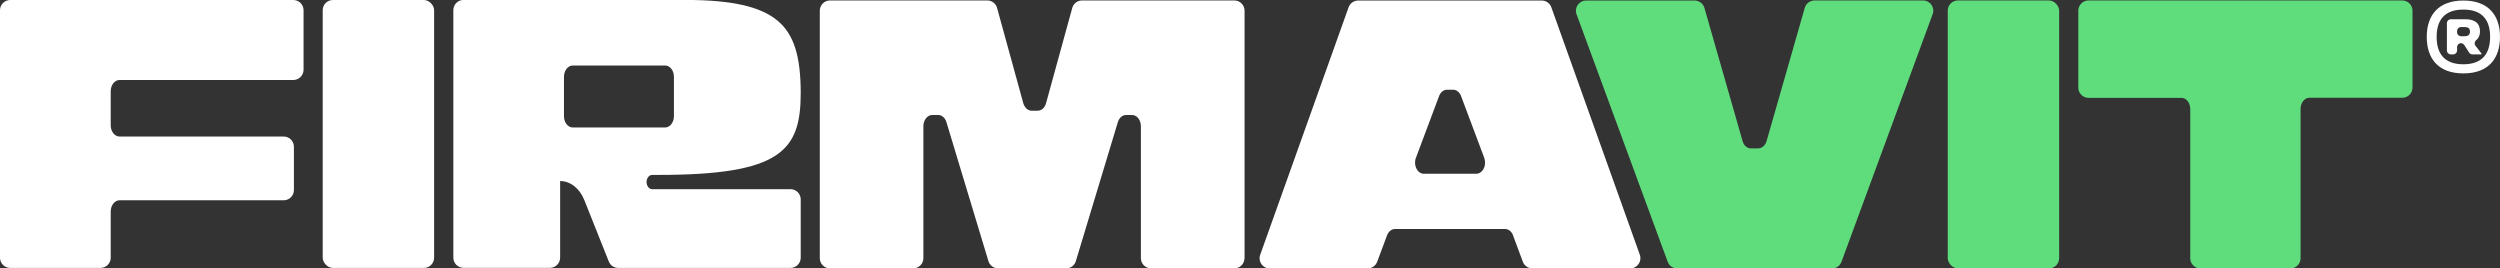
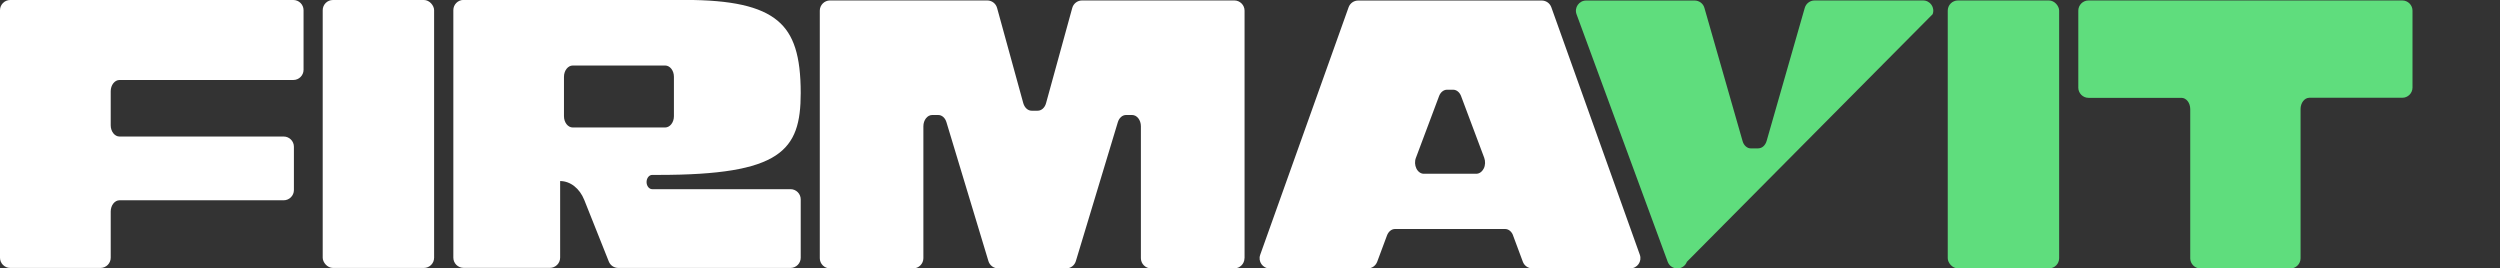
<svg xmlns="http://www.w3.org/2000/svg" viewBox="0 0 326.3 35.04" data-name="Layer 2" id="Layer_2">
  <rect x="0" y="0" width="326.3" height="35.04" fill="#333333" stroke="none" />
  <defs>
    <style>
      .cls-1 {
        fill: #fff;
      }

      .cls-2 {
        fill: #5fdd7d;
      }
    </style>
  </defs>
  <g data-name="Layer 1" id="Layer_1-2">
    <g>
      <path d="M1.33,34.97h11.79c.73,0,1.33-.6,1.33-1.33v-6.03c0-.81.52-1.47,1.15-1.47h21.43c.73,0,1.33-.6,1.33-1.33v-5.66c0-.73-.6-1.33-1.33-1.33H15.6c-.64,0-1.15-.66-1.15-1.47v-4.44c0-.81.52-1.47,1.15-1.47h22.69c.73,0,1.33-.6,1.33-1.33V1.33c0-.73-.6-1.33-1.33-1.33H1.33C.6,0,0,.6,0,1.33v32.31c0,.73.6,1.33,1.33,1.33Z" class="cls-1" />
      <rect ry="1.33" rx="1.33" height="34.97" width="14.54" x="42.12" class="cls-1" />
      <path d="M73.1,23.63h0c1.34,0,2.56.96,3.16,2.47l3.2,8.03c.2.51.69.84,1.24.84h22.48c.73,0,1.33-.6,1.33-1.33v-7.62c0-.73-.6-1.33-1.33-1.33h-18.06c-.4,0-.73-.42-.73-.93h0c0-.51.33-.93.73-.93h.8c16,0,18.59-3.15,18.59-10.68,0-4.86-.9-7.68-3.02-9.45-2.25-1.87-6-2.71-12.16-2.71h-28.83c-.73,0-1.33.6-1.33,1.33v32.31c0,.73.6,1.33,1.33,1.33h11.28c.73,0,1.33-.6,1.33-1.33v-10.01ZM74.76,16.64c-.64,0-1.15-.66-1.15-1.47v-5.15c0-.81.52-1.47,1.15-1.47h12.05c.64,0,1.15.66,1.15,1.47v5.15c0,.81-.52,1.47-1.15,1.47h-12.05Z" class="cls-1" />
      <path d="M162.44,33.71V1.39c0-.73-.6-1.33-1.33-1.33h-19.88c-.6,0-1.12.4-1.28.98l-3.42,12.43c-.16.59-.6.98-1.09.98h-.79c-.49,0-.92-.39-1.09-.98l-3.42-12.43c-.16-.58-.68-.98-1.28-.98h-20.53c-.73,0-1.33.6-1.33,1.33v32.31c0,.73.6,1.33,1.33,1.33h10.86c.73,0,1.33-.6,1.33-1.33v-17.22c0-.81.52-1.47,1.15-1.47h.79c.48,0,.9.37,1.07.94l5.48,18.13c.17.56.69.95,1.27.95h8.87c.59,0,1.1-.38,1.27-.95l5.48-18.13c.17-.57.6-.94,1.07-.94h.79c.64,0,1.15.66,1.15,1.47v17.22c0,.73.6,1.33,1.33,1.33h10.86c.73,0,1.33-.6,1.33-1.33Z" class="cls-1" />
      <path d="M197.48,30.72l1.28,3.44c.19.52.69.87,1.25.87h12.77c.92,0,1.56-.91,1.25-1.78L202.48.95c-.19-.53-.69-.88-1.25-.88h-23.96c-.56,0-1.06.35-1.25.88l-11.54,32.31c-.31.87.33,1.78,1.25,1.78h12.77c.56,0,1.05-.35,1.25-.87l1.28-3.44c.19-.51.6-.84,1.04-.84h14.38c.45,0,.85.33,1.04.84ZM193.65,22c-.21.43-.58.68-.97.68h-6.84c-.4,0-.76-.26-.97-.68-.21-.43-.24-.96-.06-1.41l3.02-8.05c.19-.51.6-.83,1.04-.83h.79c.44,0,.85.32,1.04.83l3.02,8.05c.17.45.15.99-.06,1.41Z" class="cls-1" />
-       <path d="M229.5,19.37h-.98c-.48,0-.92-.38-1.08-.96l-4.98-17.38c-.16-.57-.68-.96-1.28-.96h-14.16c-.92,0-1.57.92-1.25,1.79l11.9,32.31c.19.52.69.87,1.25.87h20.18c.56,0,1.06-.35,1.25-.87L252.25,1.85c.32-.87-.32-1.79-1.25-1.79h-14.16c-.59,0-1.11.39-1.28.96l-4.98,17.38c-.17.58-.6.96-1.08.96Z" class="cls-2" />
+       <path d="M229.5,19.37h-.98c-.48,0-.92-.38-1.08-.96l-4.98-17.38c-.16-.57-.68-.96-1.28-.96h-14.16c-.92,0-1.57.92-1.25,1.79l11.9,32.31c.19.52.69.87,1.25.87c.56,0,1.06-.35,1.25-.87L252.25,1.85c.32-.87-.32-1.79-1.25-1.79h-14.16c-.59,0-1.11.39-1.28.96l-4.98,17.38c-.17.58-.6.96-1.08.96Z" class="cls-2" />
      <rect ry="1.33" rx="1.33" height="34.97" width="14.54" y=".06" x="254.22" class="cls-2" />
      <path d="M271.26,11.44c0,.73.6,1.33,1.33,1.33h12.13c.64,0,1.15.66,1.15,1.47v19.47c0,.73.6,1.33,1.33,1.33h11.74c.73,0,1.33-.6,1.33-1.33V14.23c0-.81.52-1.47,1.15-1.47h12.13c.73,0,1.33-.6,1.33-1.33V1.39c0-.73-.6-1.33-1.33-1.33h-40.96c-.73,0-1.33.6-1.33,1.33v10.05Z" class="cls-2" />
-       <path d="M316.74,4.81c0-2.84,1.53-4.74,4.78-4.74s4.78,1.91,4.78,4.74-1.5,4.77-4.78,4.77-4.78-1.93-4.78-4.77ZM325.01,4.81c0-2.16-1-3.56-3.49-3.56s-3.49,1.4-3.49,3.56.98,3.58,3.49,3.58,3.49-1.44,3.49-3.58ZM321.21,5.63h0c-.28,0-.51.23-.51.51v.45c0,.28-.23.51-.51.51h-.31c-.28,0-.51-.23-.51-.51v-3.57c0-.28.23-.51.51-.51h1.88c1.26,0,1.93.52,1.93,1.59,0,.51-.18.9-.5,1.15-.22.17-.27.49-.1.71l.79,1.02v.12h-1.18c-.17,0-.33-.09-.42-.23l-.65-1c-.09-.14-.25-.23-.42-.23ZM320.7,4.04v.18c0,.28.23.51.51.51h.42c.51,0,.75-.19.75-.6,0-.43-.22-.6-.76-.6h-.41c-.28,0-.51.23-.51.51Z" class="cls-1" />
    </g>
  </g>
</svg>